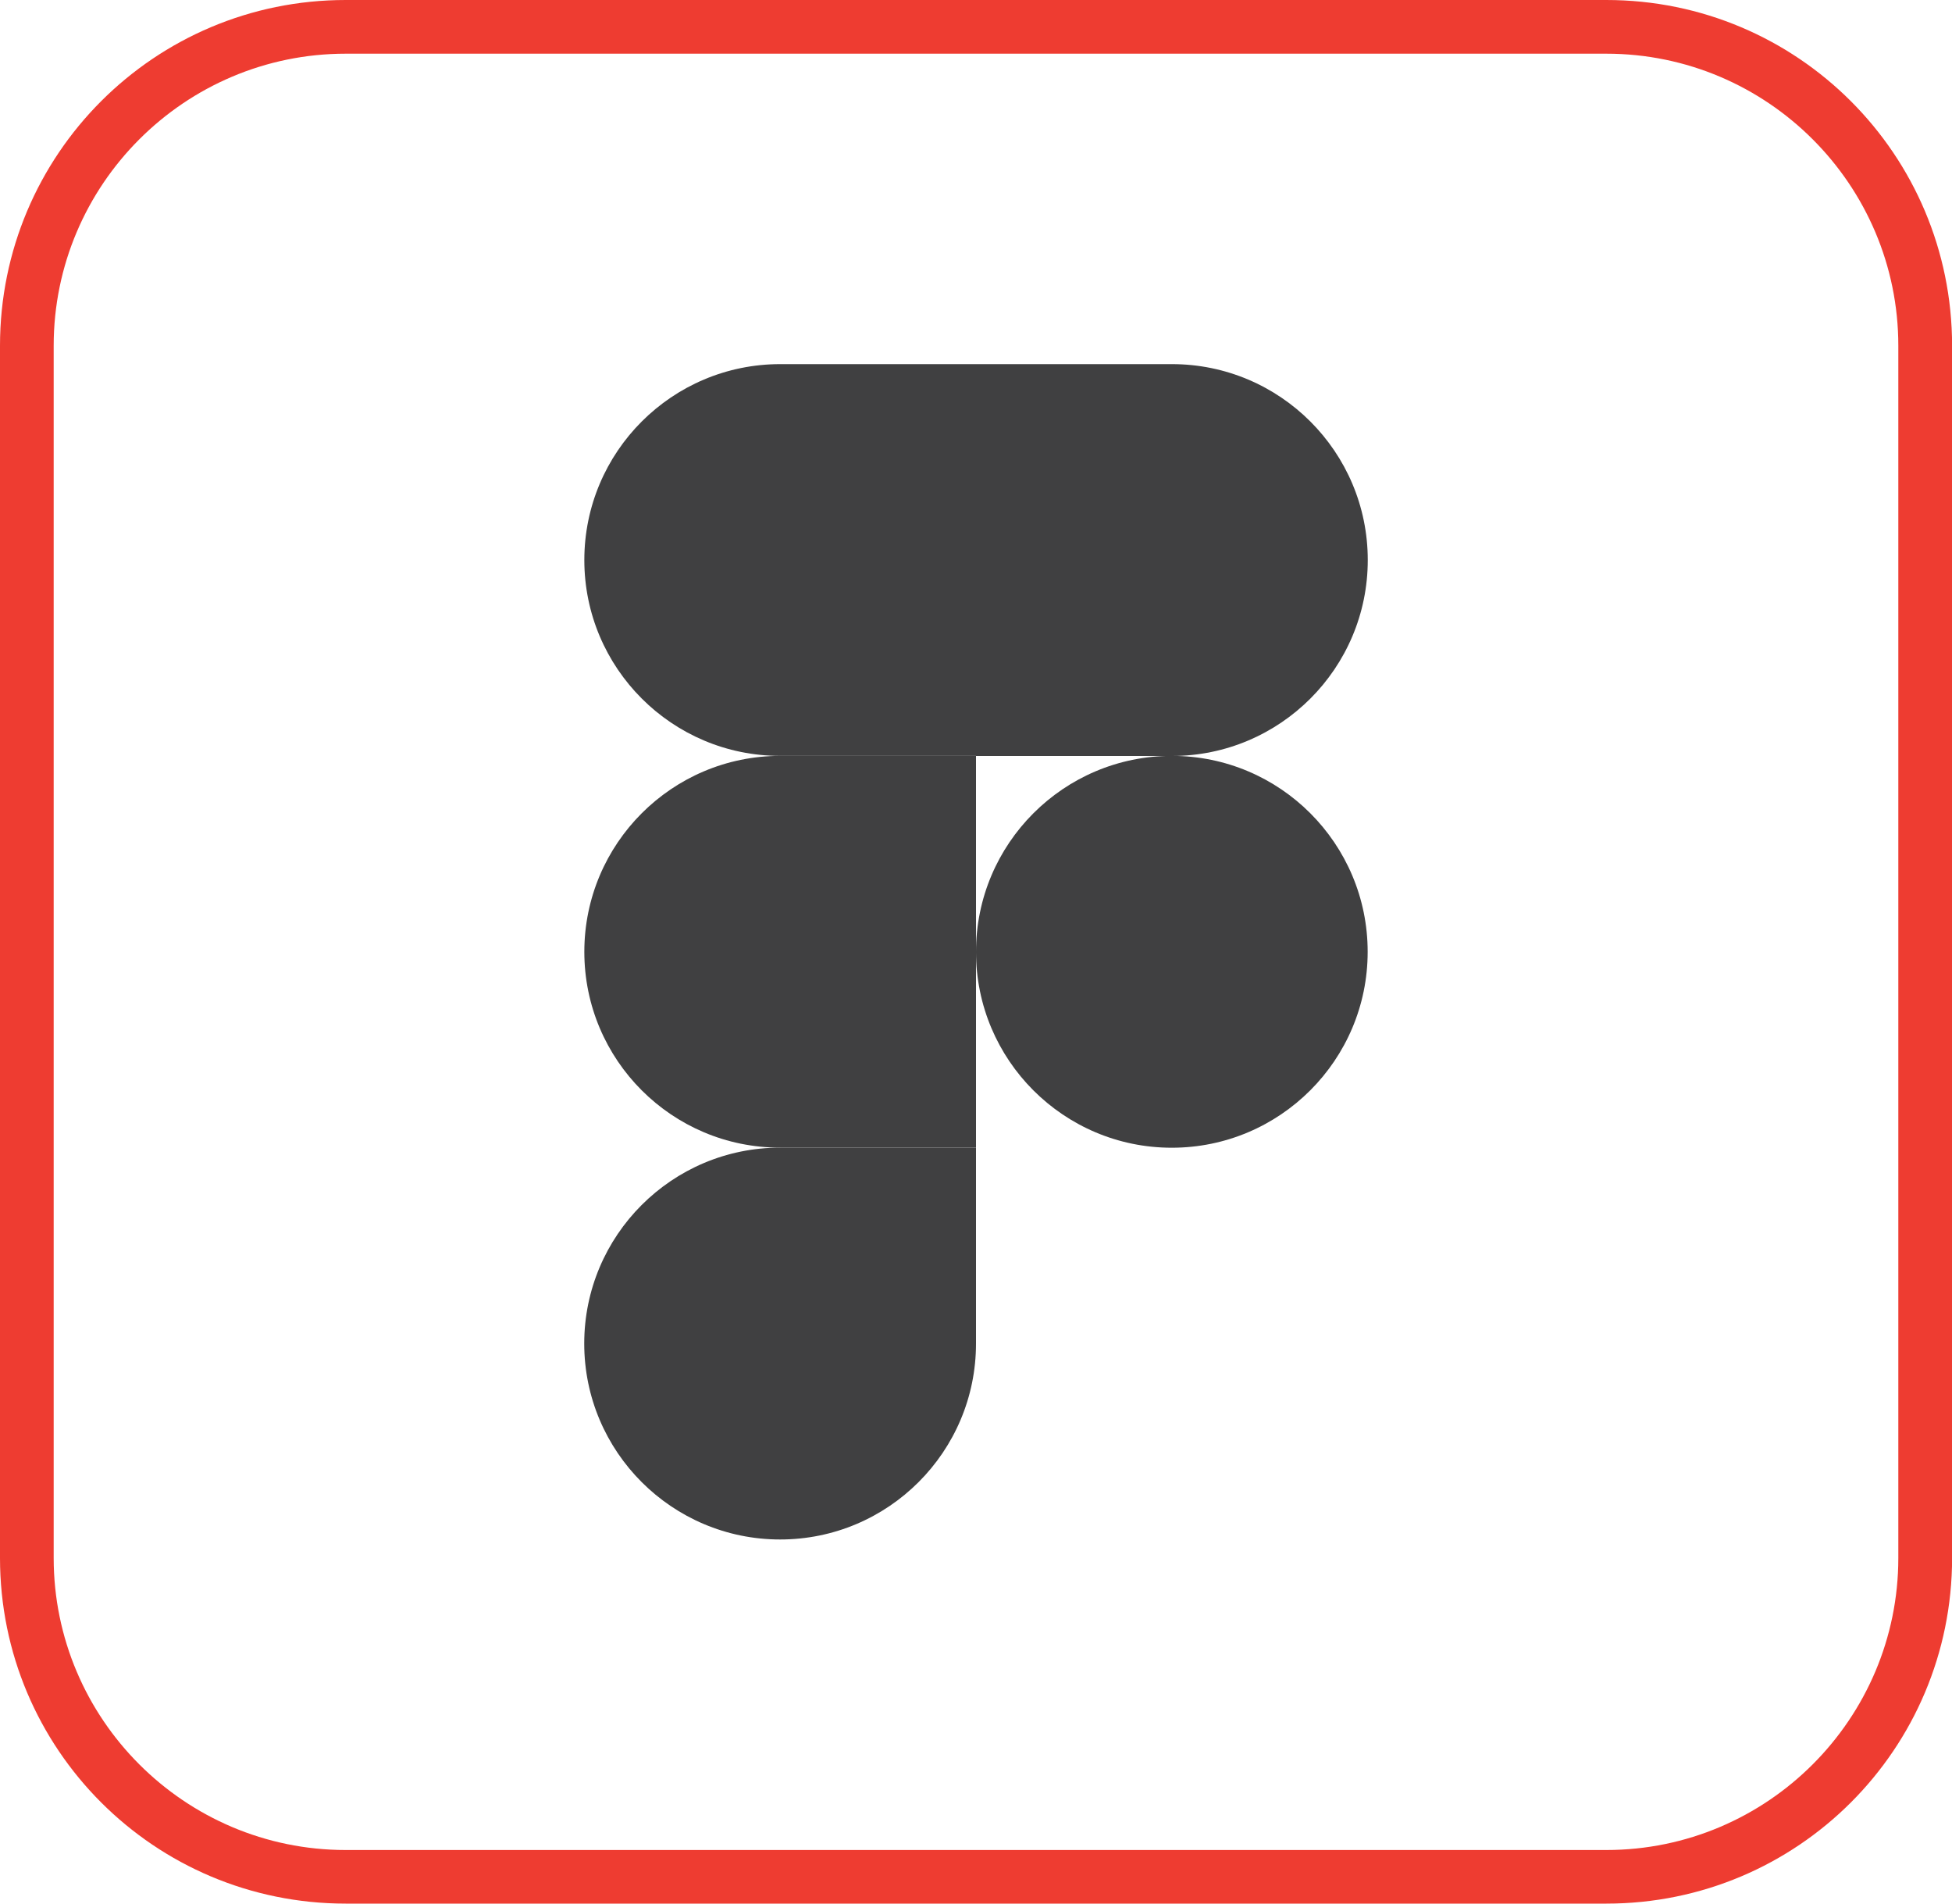
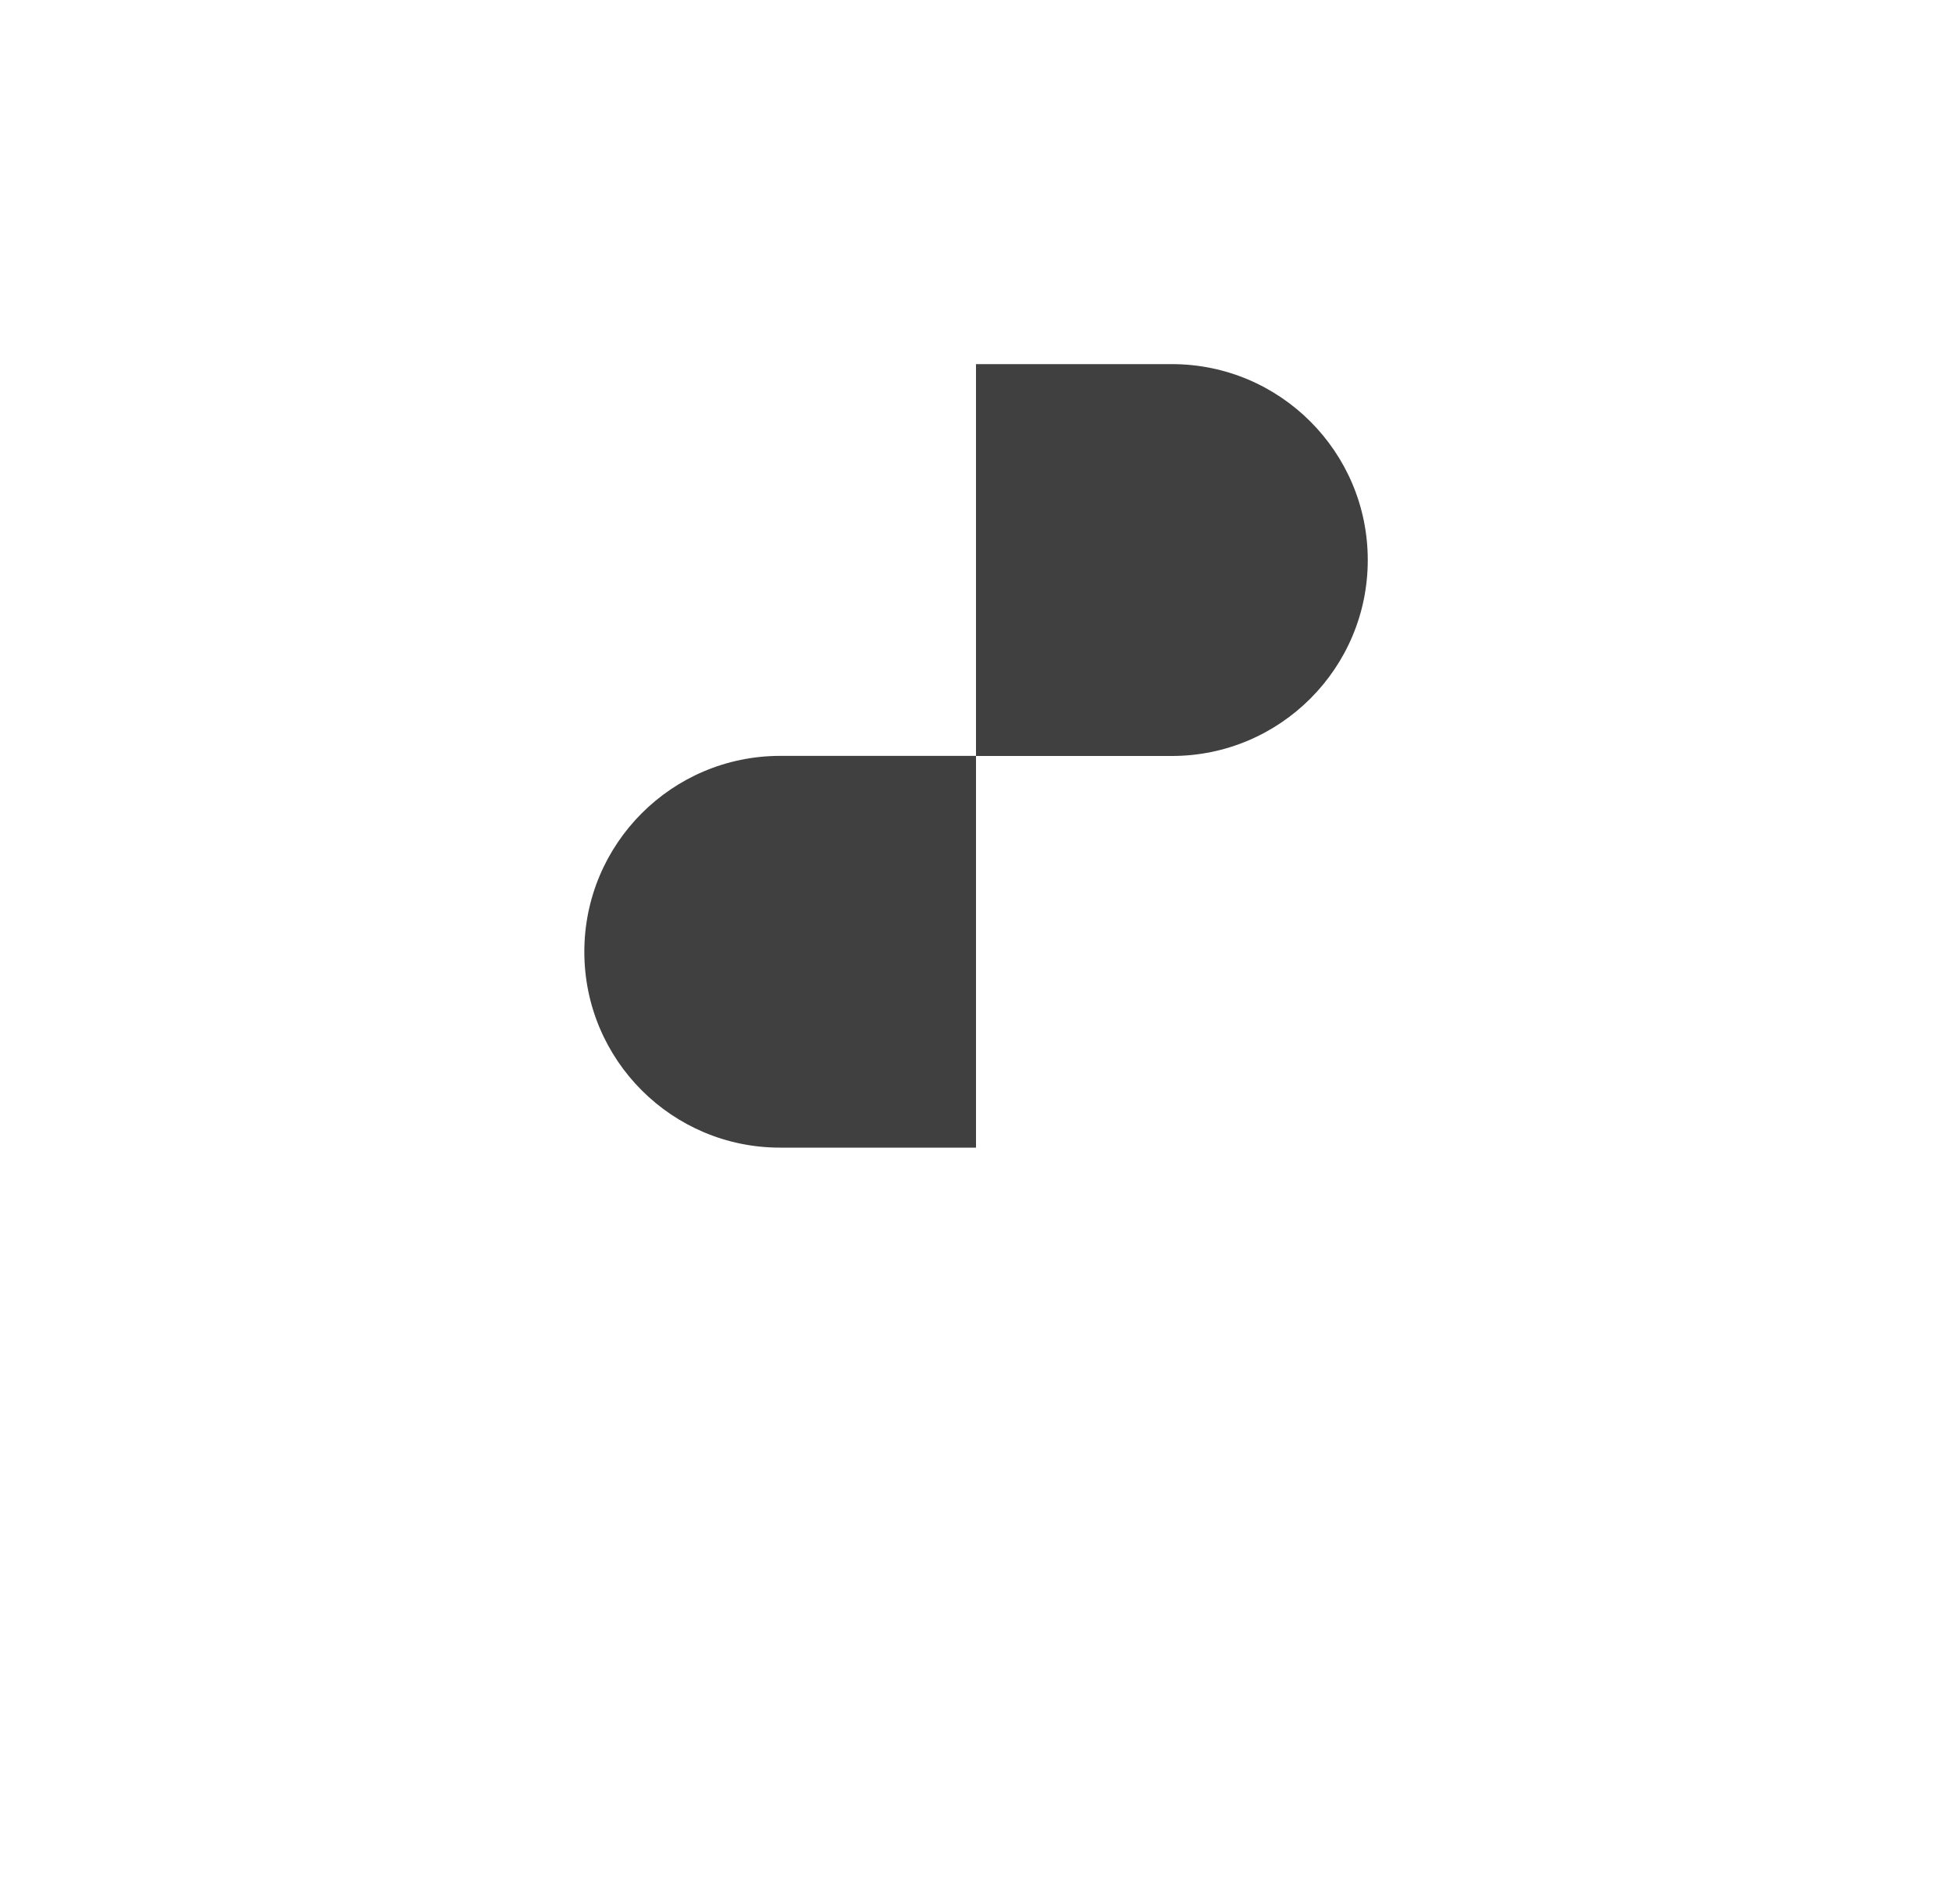
<svg xmlns="http://www.w3.org/2000/svg" version="1.1" baseProfile="basic" id="Layer_1" x="0px" y="0px" viewBox="0 0 200 195" xml:space="preserve">
  <style type="text/css">
	.st0{fill:#404041;}
	.st1{fill:#EE3C31;}
</style>
  <g>
    <g id="Surfaces_00000079466969949809257820000014002259756188701322_">
      <g id="Photo_Surface_00000148650844689177295010000016311103988218434484_">
        <g id="Outline_no_shadow_00000154422948390578722670000012074309186531226513_">
-           <path class="st1" d="M164.58,5.5c16.5,0,29.92,13.42,29.92,29.92v124.17c0,16.5-13.42,29.92-29.92,29.92H35.42      c-16.5,0-29.92-13.42-29.92-29.92V35.42C5.5,18.92,18.92,5.5,35.42,5.5H164.58 M164.58,0H35.42C15.83,0,0,15.83,0,35.42v124.17      C0,179.17,15.83,195,35.42,195h129.17c19.58,0,35.42-15.83,35.42-35.42V35.42C200,15.83,184.17,0,164.58,0L164.58,0z" />
-         </g>
+           </g>
      </g>
    </g>
    <g>
-       <path id="path0_fill_00000152967865338891727950000000542726283244390796_" class="st0" d="M79.93,157.7    c11.08,0,20.07-8.99,20.07-20.07v-20.07H79.93c-11.08,0-20.07,8.99-20.07,20.07S68.86,157.7,79.93,157.7z" />
      <path id="path1_fill_00000021097053872745510820000001726889409288944521_" class="st0" d="M59.87,97.5    c0-11.08,8.99-20.07,20.07-20.07H100v40.13H79.93C68.86,117.57,59.87,108.58,59.87,97.5z" />
-       <path id="path1_fill_00000081648457072089286280000004097946113910532003_" class="st0" d="M59.87,57.37    c0-11.08,8.99-20.07,20.07-20.07H100v40.13H79.93C68.86,77.43,59.87,68.44,59.87,57.37z" />
      <path id="path2_fill_00000136401721908724287120000006974261478014130362_" class="st0" d="M100,37.3h20.07    c11.08,0,20.07,8.99,20.07,20.07s-8.99,20.07-20.07,20.07H100V37.3z" />
-       <path id="path3_fill_00000012433267456274332970000003055302896608807840_" class="st0" d="M140.13,97.5    c0,11.08-8.99,20.07-20.07,20.07S100,108.58,100,97.5s8.99-20.07,20.07-20.07S140.13,86.42,140.13,97.5z" />
    </g>
  </g>
</svg>